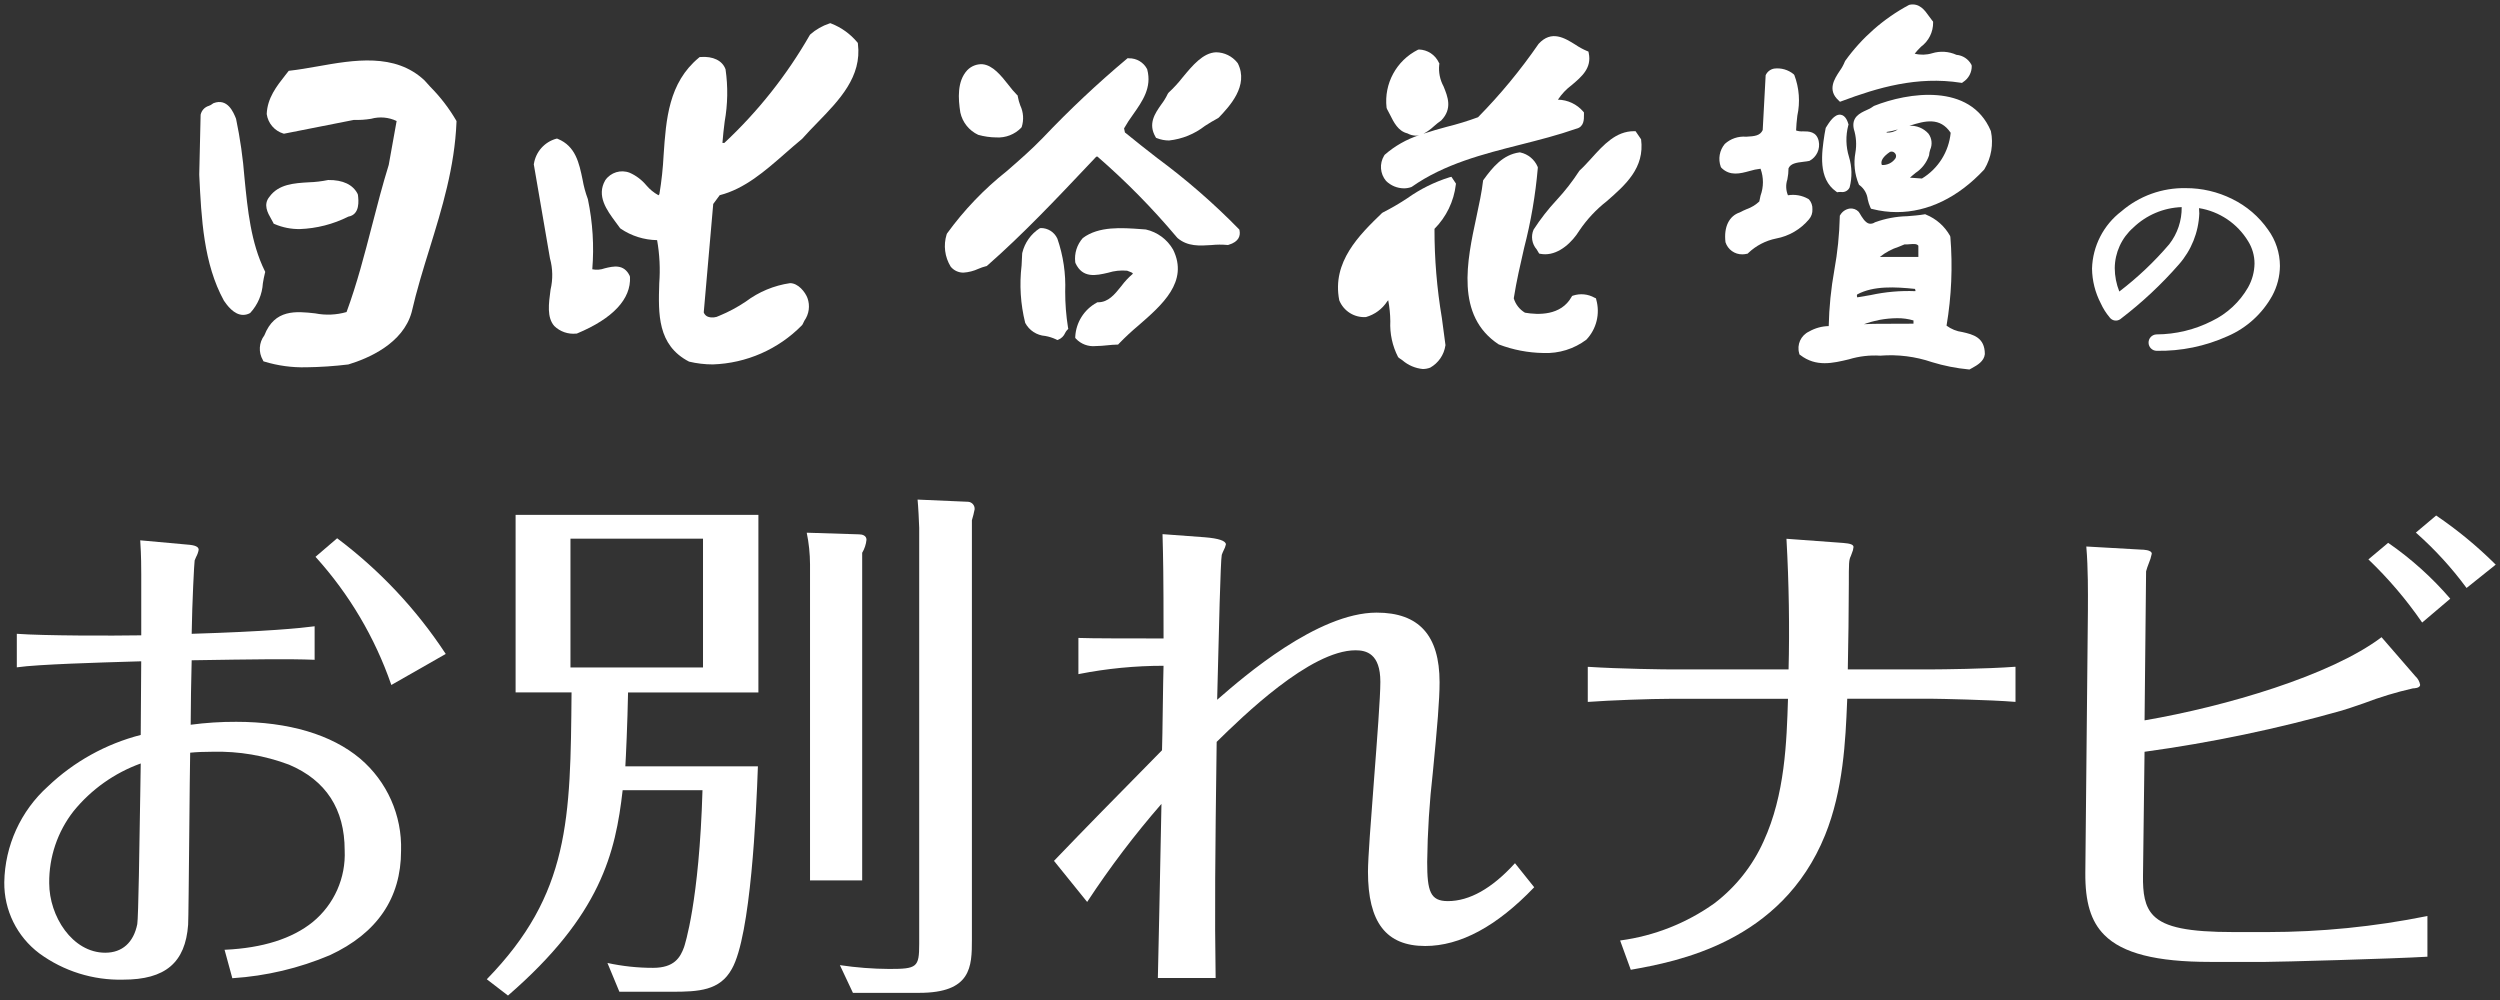
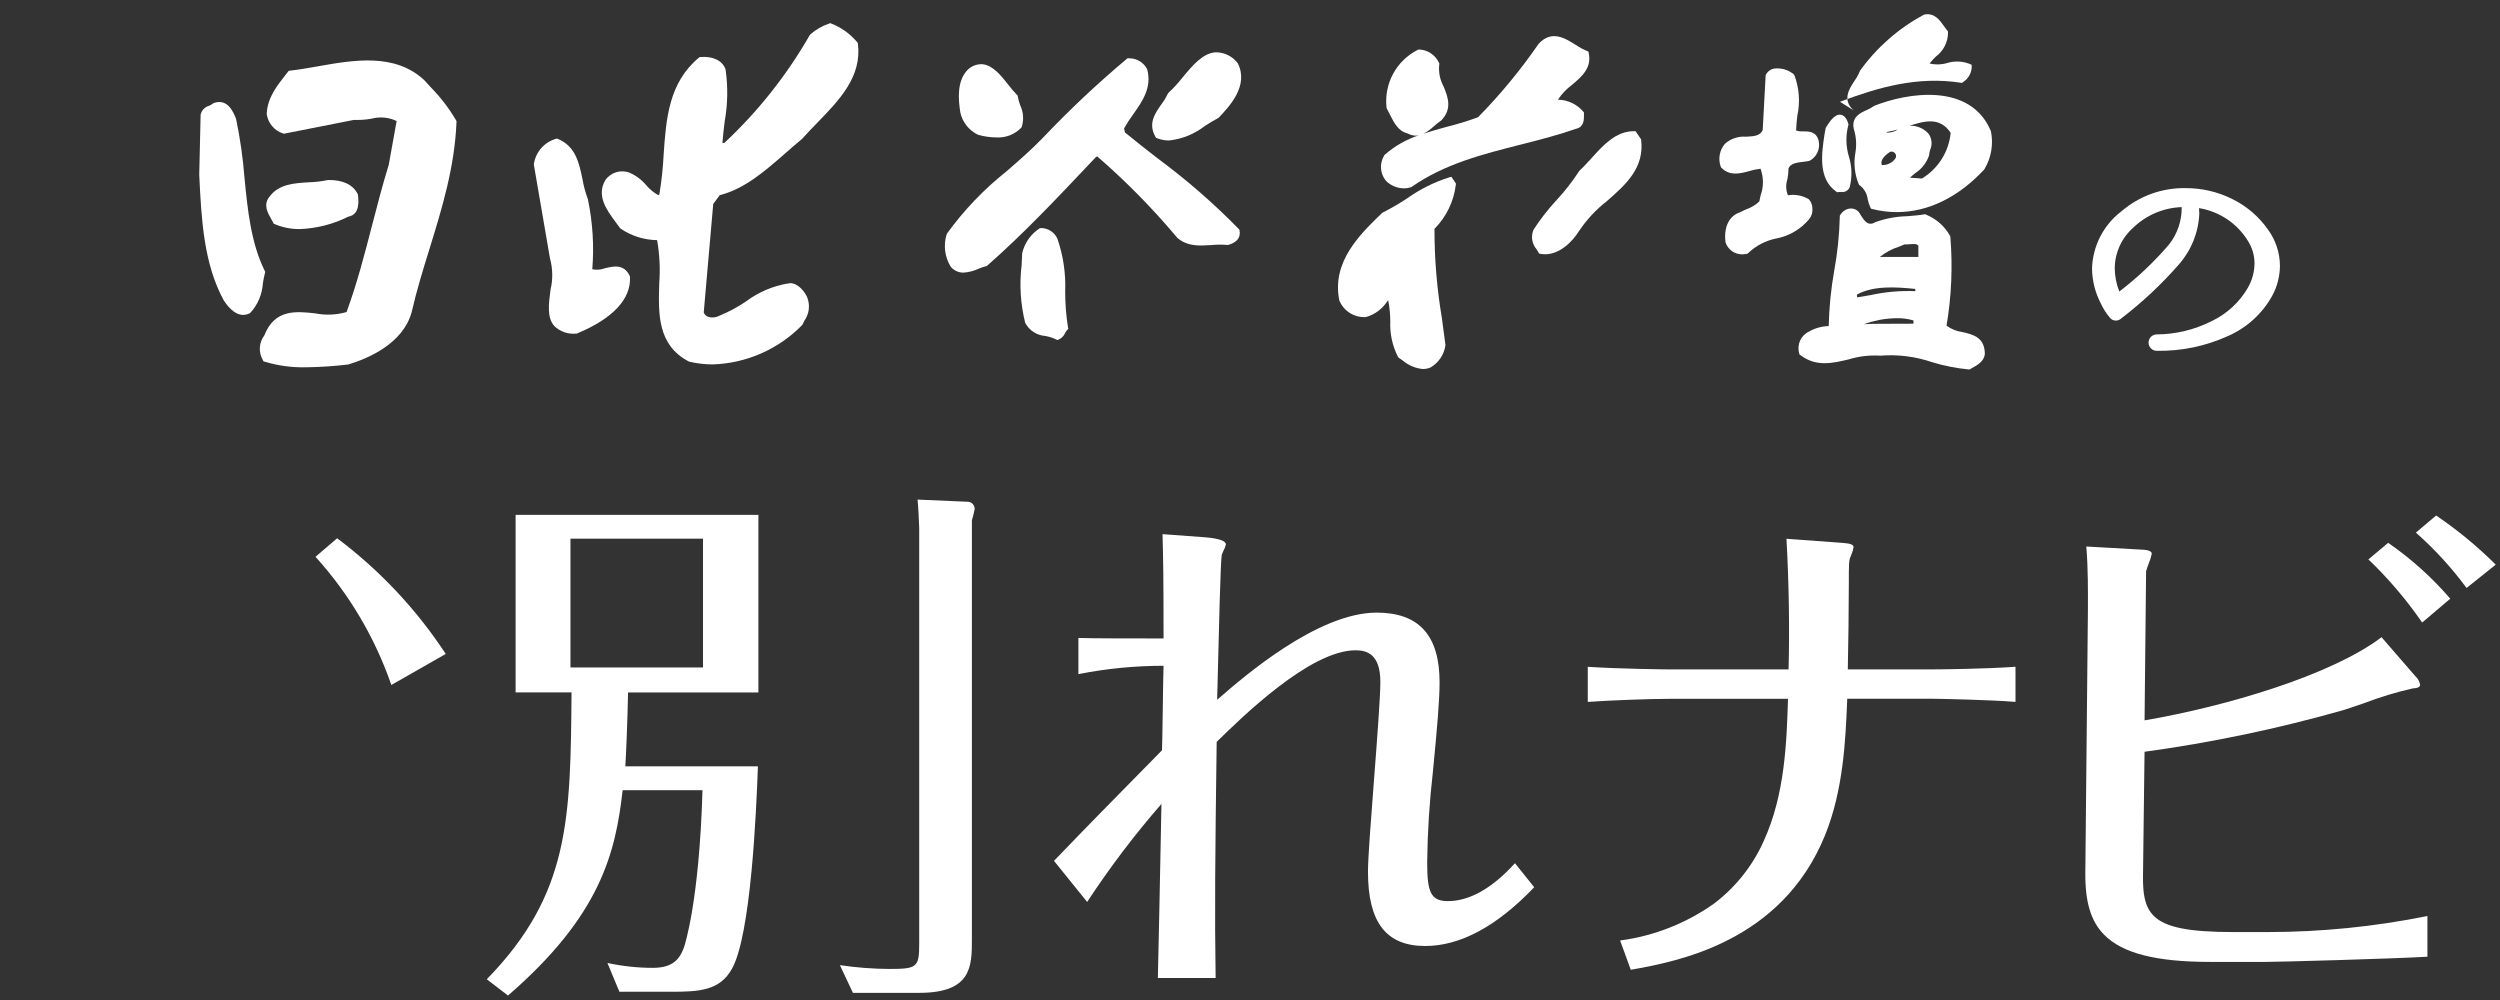
<svg xmlns="http://www.w3.org/2000/svg" version="1.1" id="レイヤー_1" x="0px" y="0px" viewBox="0 0 290 116" style="enable-background:new 0 0 290 116;" xml:space="preserve">
  <rect x="0" y="0" width="290" height="116" fill="#333333" stroke="none" />
  <style type="text/css">
	.st0{fill:#FFFFFF;}
	.st1{fill:none;}
</style>
  <g id="グループ_3529" transform="translate(-455.999 -102.001)">
    <g id="グループ_2559" transform="translate(185.67 247.941)">
      <g id="グループ_2539">
        <path id="パス_747087-2" class="st0" d="M523.081-115.267c1.443-1.637,2.278-3.72,2.366-5.9c0-0.21-0.011-0.421-0.032-0.63     c2.368,0.383,4.449,1.785,5.694,3.835c0.488,0.779,0.746,1.681,0.744,2.6c-0.016,0.972-0.275,1.924-0.753,2.77     c-0.968,1.681-2.419,3.032-4.165,3.877c-2.001,1.021-4.213,1.557-6.459,1.566c-0.525,0.021-0.935,0.463-0.914,0.988     c0,0.001,0,0.001,0,0.002c0.02,0.502,0.427,0.902,0.929,0.914c2.842,0.052,5.659-0.529,8.249-1.7     c2.193-0.948,4.01-2.596,5.167-4.686c0.577-1.063,0.884-2.252,0.894-3.462c-0.005-1.51-0.487-2.98-1.376-4.2     c-1.062-1.523-2.495-2.75-4.163-3.564c-1.669-0.832-3.51-1.263-5.375-1.259c-2.733-0.055-5.391,0.9-7.465,2.681     c-2.087,1.586-3.344,4.031-3.419,6.651c0.018,1.404,0.365,2.784,1.013,4.029c0.268,0.589,0.615,1.139,1.031,1.635     c0.287,0.398,0.843,0.489,1.241,0.201c0.001,0,0.001-0.001,0.002-0.001c0.03-0.021,0.058-0.044,0.085-0.069     C518.814-110.853,521.061-112.956,523.081-115.267z M523.405-121.915c0.022,1.557-0.487,3.076-1.443,4.305     c-1.731,2.03-3.673,3.869-5.793,5.487c-0.345-0.865-0.524-1.786-0.529-2.717c0.015-1.802,0.799-3.512,2.154-4.7     C519.308-120.997,521.307-121.843,523.405-121.915L523.405-121.915z" />
      </g>
      <g id="グループ_2540">
-         <path id="パス_747088-2" class="st0" d="M483.766-134.134l0.2-0.073c4.193-1.575,8.764-2.92,13.809-2.136l0.147,0.021     l0.116-0.092c0.65-0.409,1.035-1.132,1.013-1.9l-0.044-0.13c-0.346-0.646-0.996-1.073-1.727-1.134     c-0.891-0.404-1.898-0.468-2.833-0.181c-0.655,0.198-1.352,0.214-2.015,0.046c0.228-0.286,0.475-0.556,0.739-0.808     c0.891-0.659,1.412-1.706,1.4-2.814l-0.01-0.112l-0.073-0.082c-0.142-0.172-0.276-0.351-0.4-0.536     c-0.486-0.694-1.106-1.54-2.233-1.326l-0.1,0.034c-2.924,1.569-5.451,3.786-7.387,6.481l-0.045,0.094     c-0.153,0.381-0.352,0.742-0.593,1.074c-0.619,0.935-1.458,2.22-0.112,3.43L483.766-134.134z" />
+         <path id="パス_747088-2" class="st0" d="M483.766-134.134l0.2-0.073c4.193-1.575,8.764-2.92,13.809-2.136l0.147,0.021     l0.116-0.092c0.65-0.409,1.035-1.132,1.013-1.9l-0.044-0.13c-0.891-0.404-1.898-0.468-2.833-0.181c-0.655,0.198-1.352,0.214-2.015,0.046c0.228-0.286,0.475-0.556,0.739-0.808     c0.891-0.659,1.412-1.706,1.4-2.814l-0.01-0.112l-0.073-0.082c-0.142-0.172-0.276-0.351-0.4-0.536     c-0.486-0.694-1.106-1.54-2.233-1.326l-0.1,0.034c-2.924,1.569-5.451,3.786-7.387,6.481l-0.045,0.094     c-0.153,0.381-0.352,0.742-0.593,1.074c-0.619,0.935-1.458,2.22-0.112,3.43L483.766-134.134z" />
      </g>
      <g id="グループ_2541">
        <path id="パス_747089-2" class="st0" d="M470.014-126.471c1,0.988,2.19,0.662,3.247,0.374c0.421-0.131,0.853-0.221,1.291-0.269     c0.369,1.005,0.369,2.109,0,3.114c-0.052,0.233-0.1,0.463-0.143,0.683c-0.422,0.397-0.922,0.701-1.469,0.892     c-0.271,0.112-0.536,0.237-0.794,0.376c-1.244,0.412-1.871,1.684-1.661,3.458c0.271,0.85,1.067,1.422,1.959,1.408     c0.179-0.001,0.358-0.023,0.532-0.066l0.1-0.025l0.071-0.08c0.893-0.845,2.006-1.422,3.212-1.665     c1.489-0.276,2.836-1.062,3.81-2.222c0.282-0.323,0.426-0.744,0.4-1.172c0.022-0.419-0.122-0.83-0.4-1.144l-0.1-0.066     c-0.71-0.399-1.534-0.545-2.338-0.412c-0.244-0.584-0.269-1.237-0.068-1.838c0.088-0.425,0.133-0.857,0.134-1.291     c0.246-0.546,0.86-0.657,1.753-0.76c0.226-0.022,0.451-0.055,0.673-0.1c0.834-0.438,1.274-1.379,1.076-2.3     c-0.25-1.125-1.156-1.125-1.817-1.127c-0.273,0.021-0.547-0.013-0.806-0.1c0.012-0.534,0.076-1.108,0.144-1.715     c0.342-1.571,0.222-3.207-0.347-4.711l-0.079-0.1c-0.634-0.521-1.455-0.757-2.269-0.653c-0.433,0.079-0.799,0.365-0.98,0.766     l-0.342,6.365c-0.3,0.653-0.928,0.722-1.923,0.771c-0.906-0.078-1.803,0.226-2.475,0.837c-0.62,0.741-0.796,1.756-0.463,2.663     L470.014-126.471z" />
      </g>
      <g id="グループ_2542">
        <path id="パス_747090-2" class="st0" d="M483.326-123.718l0.12,0.082l0.144-0.027c0.094-0.013,0.19-0.016,0.285-0.01     c0.419,0.076,0.836-0.143,1.011-0.531c0.305-1.168,0.278-2.398-0.078-3.552c-0.362-1.179-0.391-2.435-0.082-3.629l0.036-0.1     l-0.032-0.1c-0.073-0.242-0.3-0.97-0.89-1.048c-0.732-0.087-1.325,0.881-1.727,1.528l-0.141,0.758     C481.644-128.19,481.194-125.219,483.326-123.718z" />
      </g>
      <g id="グループ_2543">
        <path id="パス_747091-2" class="st0" d="M342.231-119.51l0.088,0.092c1.251,0.848,2.723,1.312,4.235,1.334     c0.292,1.656,0.376,3.342,0.248,5.019c-0.109,3.524-0.225,7.17,3.459,9.074c0.902,0.215,1.827,0.324,2.754,0.324     c3.903-0.128,7.607-1.755,10.341-4.543l0.073-0.1c0.066-0.141,0.137-0.282,0.206-0.424c0.545-0.764,0.68-1.747,0.361-2.629     c-0.26-0.7-1.075-1.731-2.021-1.731l0,0c-1.862,0.271-3.627,1.005-5.131,2.136c-0.968,0.652-2,1.205-3.08,1.649     c-0.403,0.217-0.879,0.258-1.313,0.112c-0.228-0.088-0.406-0.27-0.488-0.5l1.1-12.58l0.751-1.019     c2.895-0.735,5.258-2.806,7.548-4.809c0.653-0.573,1.306-1.146,2.01-1.725c0.559-0.635,1.178-1.269,1.775-1.884     c2.545-2.619,5.176-5.33,4.7-9.146l-0.011-0.1l-0.064-0.075c-0.806-0.967-1.843-1.714-3.016-2.172l-0.111-0.045l-0.117,0.039     c-0.811,0.269-1.559,0.698-2.2,1.262l-0.068,0.085c-2.659,4.64-5.998,8.855-9.906,12.506h-0.223     c0.058-0.825,0.161-1.664,0.261-2.482c0.358-2.001,0.391-4.046,0.1-6.057c-0.365-1.018-1.46-1.539-2.909-1.426l-0.1,0.009     l-0.083,0.069c-3.516,2.91-3.808,7.156-4.09,11.263c-0.076,1.529-0.24,3.053-0.491,4.563l-0.1,0.135     c-0.538-0.294-1.017-0.684-1.413-1.152c-0.521-0.629-1.181-1.129-1.928-1.46c-1.03-0.404-2.203-0.048-2.835,0.86     c-1.059,1.814,0.186,3.49,1.187,4.846C341.903-119.969,342.076-119.734,342.231-119.51z" />
      </g>
      <g id="グループ_2544">
        <path id="パス_747092-2" class="st0" d="M334.192-112.332c-0.223,1.656-0.431,3.219,0.433,4.209     c0.673,0.653,1.6,0.975,2.533,0.881h0.068l0.064-0.025c4.133-1.725,6.251-3.988,6.118-6.547l-0.034-0.13     c-0.675-1.413-1.907-1.114-2.895-0.872c-0.462,0.171-0.962,0.21-1.444,0.112c0.22-2.71,0.049-5.438-0.506-8.1l-0.015-0.057     c-0.272-0.73-0.475-1.483-0.608-2.25c-0.393-1.9-0.8-3.866-2.863-4.715l-0.094-0.039l-0.1,0.018     c-1.354,0.379-2.364,1.511-2.585,2.9l-0.016,0.064l1.875,10.9C334.454-114.791,334.478-113.535,334.192-112.332z" />
      </g>
      <g id="グループ_2545">
        <path id="パス_747093-2" class="st0" d="M433.188-124.093c0.284,0.001,0.567-0.048,0.835-0.142l0.083-0.041     c3.755-2.641,8.248-3.785,12.6-4.886c2.15-0.546,4.376-1.112,6.453-1.842c0.928-0.206,0.915-1.091,0.909-1.62v-0.271l-0.08-0.1     c-0.737-0.86-1.807-1.364-2.94-1.384c0.435-0.656,0.98-1.231,1.612-1.7c1.146-0.969,2.329-1.971,1.964-3.7l-0.039-0.183     l-0.175-0.068c-0.464-0.197-0.908-0.439-1.326-0.722c-1.237-0.773-2.777-1.742-4.278-0.1c-2.09,3.035-4.441,5.883-7.025,8.51     c-1.186,0.438-2.395,0.809-3.623,1.111c-0.9,0.24-1.807,0.5-2.7,0.8c0.431-0.229,0.83-0.514,1.186-0.848     c0.273-0.248,0.563-0.478,0.867-0.687c1.323-1.375,0.762-2.747,0.268-3.96c-0.417-0.766-0.591-1.641-0.5-2.508l0.025-0.123     l-0.062-0.111c-0.419-0.914-1.322-1.508-2.327-1.531l-0.114,0.034c-2.493,1.254-3.941,3.927-3.632,6.7l0.046,0.155     c0.118,0.2,0.227,0.421,0.342,0.652c0.447,0.9,0.954,1.93,2.03,2.188c0.306,0.17,0.65,0.262,1,0.267     c0.128-0.006,0.254-0.027,0.377-0.062c-1.472,0.48-2.833,1.252-4,2.269l-0.079,0.111c-0.56,0.925-0.47,2.104,0.225,2.932     C431.665-124.406,432.41-124.098,433.188-124.093z" />
      </g>
      <g id="グループ_2546">
        <path id="パス_747094-2" class="st0" d="M453.514-126.096c-0.772,1.19-1.644,2.311-2.608,3.351     c-0.993,1.066-1.89,2.217-2.681,3.441c-0.335,0.769-0.195,1.662,0.358,2.293c0.071,0.117,0.141,0.231,0.206,0.347l0.08,0.137     l0.154,0.032c0.181,0.033,0.366,0.05,0.55,0.05c1.665,0,3.151-1.426,3.968-2.76c0.875-1.292,1.947-2.44,3.178-3.4     c2.165-1.894,4.407-3.85,3.976-7.176l-0.643-0.942h-0.173c-2.106,0-3.536,1.584-4.922,3.116     c-0.472,0.515-0.916,1.012-1.382,1.437L453.514-126.096z" />
      </g>
      <g id="グループ_2547">
-         <path id="パス_747095-2" class="st0" d="M455.462-111.332l-0.158-0.07c-0.761-0.432-1.669-0.522-2.5-0.248l-0.114,0.043     l-0.057,0.1c-1.23,2.209-3.885,2.1-5.407,1.839c-0.627-0.372-1.091-0.966-1.3-1.665c0.309-1.976,0.764-3.94,1.2-5.841     c0.789-3.047,1.321-6.154,1.59-9.29v-0.068l-0.02-0.062c-0.359-0.848-1.108-1.468-2.008-1.663l-0.062-0.011l-0.064,0.009     c-1.893,0.265-3.084,1.711-4.143,3.174l-0.05,0.073l-0.011,0.089c-0.14,1.243-0.443,2.647-0.76,4.131     c-1.1,5.11-2.465,11.473,2.577,14.8c1.661,0.636,3.421,0.974,5.2,1c1.787,0.074,3.544-0.473,4.973-1.547     c1.172-1.237,1.608-2.999,1.148-4.64L455.462-111.332z" />
-       </g>
+         </g>
      <g id="グループ_2548">
        <path id="パス_747096-2" class="st0" d="M428.78-109.161c1.008-0.284,1.88-0.923,2.453-1.8c0.043-0.051,0.085-0.1,0.128-0.153     c0.154,0.801,0.236,1.614,0.244,2.429c-0.07,1.442,0.24,2.876,0.9,4.16l0.1,0.1c0.132,0.088,0.27,0.184,0.407,0.28     c0.663,0.573,1.488,0.926,2.361,1.011c0.295-0.001,0.587-0.055,0.862-0.16c0.951-0.537,1.601-1.483,1.761-2.564l0.009-0.05     l-0.007-0.047c-0.128-1.032-0.271-2.063-0.412-3.094c-0.576-3.418-0.863-6.879-0.856-10.346c1.373-1.383,2.244-3.186,2.474-5.121     l0.016-0.126l-0.525-0.79l-0.235,0.06c-1.745,0.548-3.392,1.367-4.882,2.427c-0.919,0.609-1.873,1.164-2.856,1.663l-0.089,0.064     c-2.6,2.514-5.829,5.647-4.949,10.113C426.187-109.855,427.436-109.07,428.78-109.161z" />
      </g>
      <g id="グループ_2549">
        <path id="パス_747097-2" class="st0" d="M323.283-131.805v-0.092l-0.043-0.079c-0.834-1.424-1.845-2.737-3.009-3.908     c-0.214-0.239-0.429-0.472-0.659-0.73c-3.417-3.215-8.2-2.371-12.417-1.624c-1.118,0.194-2.177,0.384-3.189,0.495l-0.143,0.019     l-0.379,0.481c-1.031,1.31-2.1,2.668-2.176,4.529c0.147,1.068,0.901,1.953,1.932,2.268l0.075,0.016l8.1-1.6     c0.669,0.023,1.339-0.02,2-0.13c0.986-0.274,2.038-0.183,2.962,0.258l-0.915,5.09c-0.714,2.3-1.332,4.686-1.93,7     c-0.865,3.346-1.759,6.805-2.963,10.069c-1.183,0.341-2.43,0.394-3.637,0.155c-2.207-0.245-4.707-0.516-5.9,2.553     c-0.632,0.833-0.7,1.965-0.171,2.867l0.062,0.137l0.139,0.046c1.558,0.47,3.18,0.69,4.807,0.652     c1.641-0.021,3.28-0.131,4.909-0.329c2.311-0.7,6.338-2.417,7.341-6.067c0.576-2.512,1.341-5,2.088-7.4     C321.594-121.755,323.073-126.533,323.283-131.805z" />
      </g>
      <g id="グループ_2550">
        <path id="パス_747098-2" class="st0" d="M296.303-111.061c0.34,0.49,1.145,1.649,2.231,1.649     c0.264-0.001,0.524-0.066,0.758-0.189l0.079-0.055c0.862-0.94,1.374-2.147,1.451-3.42c0.071-0.413,0.139-0.815,0.242-1.2     l0.032-0.121l-0.054-0.116c-1.611-3.265-1.987-7.08-2.35-10.768c-0.177-2.305-0.504-4.597-0.977-6.86l-0.015-0.05     c-0.29-0.717-0.967-2.4-2.6-1.784l-0.121,0.077c-0.125,0.104-0.268,0.183-0.422,0.235c-0.484,0.142-0.851,0.538-0.956,1.031     l-0.159,6.881v0.1C293.685-120.589,293.943-115.358,296.303-111.061z" />
      </g>
      <g id="グループ_2551">
        <path id="パス_747099-2" class="st0" d="M302.069-119.999l0.114,0.051c0.921,0.395,1.914,0.593,2.916,0.581     c1.96-0.071,3.881-0.563,5.633-1.443c1.389-0.24,1.193-1.893,1.118-2.519l-0.034-0.115c-0.534-1.065-1.7-1.64-3.427-1.615     c-0.734,0.153-1.48,0.242-2.229,0.265c-1.729,0.1-3.52,0.216-4.576,1.683c-0.748,0.9-0.2,1.874,0.206,2.578     c0.083,0.143,0.162,0.283,0.228,0.413L302.069-119.999z" />
      </g>
      <g id="グループ_2552">
        <path id="パス_747100-2" class="st0" d="M404.43-129.952l0.111,0.043c0.446,0.175,0.921,0.265,1.4,0.265     c1.514-0.165,2.952-0.749,4.153-1.685c0.524-0.334,1.021-0.644,1.522-0.906l0.093-0.066c1.227-1.291,3.511-3.695,2.209-6.289     l-0.062-0.085c-0.6-0.751-1.505-1.191-2.466-1.2c-1.511,0.06-2.719,1.517-3.887,2.925c-0.492,0.63-1.034,1.219-1.62,1.761     l-0.092,0.128c-0.206,0.436-0.457,0.849-0.749,1.232c-0.737,1.05-1.572,2.241-0.668,3.78L404.43-129.952z" />
      </g>
      <g id="グループ_2553">
        <path id="パス_747101-2" class="st0" d="M396.638-126.858l0.851-0.9l0.137-0.025c3.301,2.864,6.371,5.982,9.183,9.327     l0.118,0.13c1.173,1,2.578,0.9,3.931,0.812c0.61-0.063,1.225-0.067,1.836-0.011l0.071,0.009l0.068-0.021     c1.259-0.365,1.392-1.111,1.282-1.672l-0.019-0.094l-0.066-0.073c-2.929-2.991-6.093-5.743-9.461-8.229     c-1.237-0.965-2.514-1.959-3.748-2.971l-0.1-0.472c0.319-0.562,0.671-1.104,1.054-1.624c1.076-1.528,2.192-3.11,1.633-5.208     l-0.011-0.041c-0.408-0.789-1.229-1.277-2.117-1.257l-0.143-0.014l-0.112,0.091c-3.403,2.855-6.642,5.901-9.7,9.123     c-1.3,1.353-2.779,2.642-4.209,3.887c-2.633,2.085-4.966,4.522-6.935,7.242l-0.046,0.114c-0.386,1.252-0.213,2.61,0.475,3.726     c0.364,0.446,0.912,0.702,1.488,0.693c0.597-0.041,1.182-0.191,1.725-0.442c0.283-0.124,0.576-0.224,0.876-0.3l0.087-0.018     l0.068-0.057C388.988-118.758,392.876-122.877,396.638-126.858z" />
      </g>
      <g id="グループ_2554">
        <path id="パス_747102-2" class="st0" d="M383.803-130.298c0.684,0.192,1.39,0.293,2.1,0.3c1.08,0.064,2.134-0.346,2.887-1.123     l0.062-0.1c0.258-0.821,0.197-1.709-0.171-2.487c-0.127-0.334-0.222-0.679-0.286-1.031l-0.015-0.119l-0.089-0.082     c-0.348-0.356-0.672-0.735-0.969-1.135c-0.856-1.083-1.825-2.308-3.037-2.415c-0.656-0.033-1.295,0.219-1.752,0.691     c-1.195,1.286-1.059,3.3-0.806,4.91C381.977-131.748,382.745-130.79,383.803-130.298z" />
      </g>
      <g id="グループ_2555">
        <path id="パス_747103-2" class="st0" d="M392.84-106.568l0.129,0.073l0.14-0.048c0.348-0.145,0.625-0.42,0.773-0.766     c0.062-0.127,0.141-0.245,0.235-0.35l0.132-0.13l-0.034-0.18c-0.218-1.373-0.326-2.76-0.324-4.15     c0.081-2.078-0.224-4.154-0.9-6.121l-0.015-0.034c-0.348-0.75-1.104-1.225-1.93-1.213l-0.136,0.045     c-1,0.653-1.713,1.663-1.994,2.824l-0.015,0.092c-0.017,0.433-0.041,0.9-0.068,1.383c-0.266,2.226-0.124,4.483,0.419,6.658     c0.464,0.874,1.345,1.447,2.332,1.517C392.019-106.89,392.441-106.755,392.84-106.568z" />
      </g>
      <g id="グループ_2556">
-         <path id="パス_747104-2" class="st0" d="M400.397-112.745c-0.771,0.961-1.5,1.868-2.68,1.868h-0.089l-0.079,0.044     c-1.465,0.798-2.409,2.301-2.492,3.967v0.121l0.076,0.094c0.59,0.626,1.437,0.942,2.293,0.855c0.463,0,0.935-0.048,1.369-0.091     c0.388-0.04,0.755-0.076,1.077-0.076h0.15l0.1-0.111c0.719-0.743,1.476-1.447,2.269-2.111c2.739-2.381,5.845-5.076,4.021-8.792     c-0.678-1.19-1.826-2.04-3.163-2.342l-0.479-0.036c-2.327-0.17-4.969-0.363-6.83,1.023c-0.682,0.764-1.004,1.783-0.885,2.8     l0.028,0.111c0.825,1.8,2.391,1.444,3.78,1.12c0.715-0.224,1.467-0.305,2.213-0.237c0.084,0.038,0.17,0.072,0.258,0.1     c0.135,0.051,0.355,0.13,0.393,0.206c0.005,0.02,0.005,0.04,0,0.06C401.23-113.749,400.784-113.27,400.397-112.745z" />
-       </g>
+         </g>
      <g id="グループ_2557">
        <path id="パス_747105-2" class="st0" d="M496.572-118.448l-0.03-0.119c-0.622-1.122-1.61-1.998-2.8-2.479l-0.1-0.048     l-0.1,0.021c-0.636,0.109-1.319,0.162-1.981,0.214c-1.276,0.029-2.538,0.268-3.737,0.705c-0.197,0.142-0.443,0.197-0.682,0.153     c-0.454-0.114-0.813-0.722-1.1-1.211l-0.115-0.167c-0.266-0.279-0.649-0.416-1.031-0.367c-0.462,0.069-0.867,0.345-1.1,0.75     l-0.051,0.083v0.1c-0.048,2.08-0.259,4.153-0.632,6.2c-0.387,2.146-0.605,4.32-0.652,6.5c-0.8,0.016-1.583,0.233-2.277,0.63     c-0.958,0.447-1.445,1.527-1.145,2.541l0.027,0.117l0.1,0.073c1.835,1.409,3.774,0.944,5.649,0.491     c1.175-0.356,2.404-0.499,3.629-0.422c2.032-0.161,4.076,0.096,6.005,0.755c1.382,0.423,2.803,0.705,4.241,0.841l0.1,0.007     l0.309-0.171c0.582-0.324,1.381-0.766,1.472-1.608c0-1.959-1.383-2.282-2.6-2.56c-0.668-0.087-1.302-0.343-1.843-0.744     C496.702-111.559,496.851-115.014,496.572-118.448z M488.134-108.78l0.25-0.059c0.66-0.121,1.329-0.185,2-0.19     c0.646-0.01,1.289,0.078,1.909,0.26v0.376c-0.73,0.013-1.515,0.009-2.316,0.009c-1.159,0-2.348-0.007-3.424,0.051     c0.513-0.195,1.042-0.343,1.581-0.442L488.134-108.78z M492.508-112.166c-1.738-0.069-3.477,0.084-5.176,0.454     c-0.527,0.094-1.05,0.187-1.566,0.265c-0.021-0.054-0.033-0.111-0.036-0.169c-0.003-0.058,0.007-0.116,0.03-0.169     c1.91-1.031,4.446-0.874,6.7-0.644c0.042,0.074,0.065,0.157,0.066,0.242L492.508-112.166z M492.859-117.447v1.308h-4.463     c0.65-0.523,1.391-0.921,2.186-1.175c0.225-0.094,0.451-0.182,0.668-0.276c0.2,0.011,0.401,0.004,0.6-0.021     c0.543-0.046,0.837-0.046,1,0.168L492.859-117.447z" />
      </g>
      <g id="グループ_2558">
        <path id="パス_747106-2" class="st0" d="M487.718-133.656l-0.1,0.064c-0.235,0.175-0.493,0.317-0.766,0.424     c-0.753,0.342-1.784,0.811-1.479,2.2c0.28,0.892,0.341,1.839,0.179,2.76c-0.221,1.225-0.085,2.487,0.393,3.636l0.043,0.085     l0.079,0.048c0.516,0.395,0.848,0.984,0.92,1.63c0.07,0.323,0.174,0.638,0.309,0.94l0.072,0.141l0.152,0.036     c0.93,0.236,1.886,0.356,2.845,0.356c3.584,0,7.1-1.688,10.111-4.916l0.052-0.074c0.791-1.321,1.058-2.892,0.746-4.4     l-0.016-0.041C498.881-136.368,491.628-135.214,487.718-133.656z M489.182-130.562c-0.002-0.024-0.002-0.047,0-0.071     c0.441-0.061,0.875-0.159,1.3-0.292c-0.379,0.267-0.838,0.396-1.3,0.365V-130.562z M490.152-128.162     c0.146,0.168,0.164,0.413,0.043,0.6c-0.355,0.511-0.951,0.8-1.572,0.764c-0.191-0.463,0.144-0.986,0.954-1.528     c0.205-0.077,0.437-0.011,0.571,0.163L490.152-128.162z M492.501-125.862c0.753-0.482,1.318-1.208,1.6-2.056     c0.016-0.22,0.058-0.437,0.126-0.647c0.279-0.615,0.203-1.332-0.2-1.874c-0.558-0.624-1.37-0.959-2.206-0.91     c1.838-0.6,3.554-1.02,4.786,0.812c-0.211,2.196-1.447,4.164-3.335,5.306l-1.387-0.1c0.182-0.171,0.4-0.347,0.619-0.525     L492.501-125.862z" />
      </g>
    </g>
    <g id="グループ_2560" transform="translate(185.67 249.941)">
      <path id="パス_747240" class="st0" d="M309.473-85.475l-0.035-0.027l-2.511,2.152l0.036,0.041    c3.874,4.286,6.846,9.308,8.74,14.766l0.022,0.061l6.309-3.6l-0.031-0.049C318.626-77.267,314.387-81.781,309.473-85.475z" />
-       <path id="パス_747241" class="st0" d="M312.103-59.943c-3.323-2.791-8.294-4.266-14.375-4.266    c-1.766-0.007-3.53,0.106-5.28,0.339c0-2.109,0.059-5.228,0.115-7.478c7.324-0.117,11.289-0.172,14.206-0.058h0.056v-3.888    l-0.062,0.009c-1.558,0.21-5.473,0.6-14.2,0.867c0.059-3.757,0.292-8.188,0.345-8.511c0.048-0.14,0.105-0.276,0.172-0.408    c0.142-0.256,0.241-0.534,0.293-0.823c0-0.508-0.808-0.571-1.591-0.632l-5.125-0.465l-0.064-0.006l0.005,0.064    c0.115,1.737,0.115,3.239,0.115,3.88v7.077c-3.425,0.059-11.305,0.053-14.376-0.174h-0.059v3.89l0.062-0.01    c2.3-0.341,9.869-0.561,13.1-0.655c0.566-0.016,1.006-0.029,1.269-0.038c0,0.76-0.016,2.666-0.03,4.511    c-0.014,1.752-0.026,3.409-0.027,4.031c-4.04,1.04-7.746,3.096-10.767,5.973c-3.156,2.841-4.988,6.866-5.06,11.112    c-0.039,3.242,1.471,6.307,4.064,8.253c2.817,2.063,6.239,3.135,9.73,3.048c4.886,0,7.209-1.964,7.532-6.369    c0.034-0.37,0.086-5.854,0.137-11.157c0.036-3.812,0.07-7.415,0.1-8.8c0.72-0.073,1.6-0.111,2.613-0.111    c3.021-0.073,6.028,0.436,8.857,1.5c4.281,1.812,6.452,5.153,6.452,9.929c0.149,3.202-1.222,6.287-3.7,8.321    c-2.387,1.932-5.806,3.015-10.165,3.22h-0.068l0.888,3.254l0.012,0.044h0.045c3.883-0.252,7.696-1.155,11.28-2.672    c5.474-2.545,8.249-6.619,8.249-12.108C316.98-53.351,315.232-57.288,312.103-59.943z M286.593-55.494    c-0.079,5.259-0.211,14.062-0.34,14.75c-0.428,2.14-1.748,3.319-3.715,3.319c-3.829,0-6.5-4.249-6.5-8.062    c-0.035-3.029,0.963-5.98,2.83-8.366c2.046-2.514,4.737-4.424,7.786-5.526c-0.011,0.704-0.033,2.116-0.06,3.885H286.593z" />
-       <path id="パス_747242" class="st0" d="M370.342-45.815v-38c0.275-0.461,0.446-0.978,0.5-1.512c0-0.5-0.5-0.63-0.882-0.63    l-6.05-0.189c0.249,1.205,0.377,2.432,0.382,3.662v36.674L370.342-45.815z" />
      <path id="パス_747243" class="st0" d="M330.139-67.618h6.49c-0.126,14.682-0.189,23.379-9.831,33.272l2.458,1.89    c10.776-9.326,12.477-16.573,13.3-23.819h9.262c-0.378,12.981-2.079,18.022-2.142,18.211c-0.441,1.2-1.134,2.394-3.593,2.394    c-1.779,0.002-3.554-0.188-5.292-0.567l1.386,3.34h6.112c3.088,0,5.546-0.126,6.932-2.646c2.206-3.844,2.836-18.148,3.025-23.505    h-15.378c0.062-0.945,0.251-5.041,0.315-8.57h15.12v-20.6h-28.164V-67.618z M336.503-85.451h15.375v14.934h-15.375V-85.451z" />
      <path id="パス_747244" class="st0" d="M382.567-89.736l-5.8-0.252c0.063,0.5,0.189,2.9,0.189,3.277v48.269    c0,2.709-0.252,2.9-3.466,2.9c-1.919-0.011-3.836-0.159-5.734-0.442l1.512,3.214h7.688c6.049,0,6.113-3.024,6.113-6.175v-48.649    c0.127-0.414,0.233-0.835,0.315-1.26c0.039-0.446-0.291-0.84-0.737-0.879C382.621-89.735,382.594-89.736,382.567-89.736z" />
      <path id="パス_747245" class="st0" d="M446.068-47.811l-0.043,0.047c-2.637,2.888-5.242,4.353-7.742,4.353    c-2.053,0-2.4-1.138-2.4-4.556c0.041-3.479,0.261-6.954,0.659-10.411c0.516-5.293,0.778-8.358,0.778-10.422    c0-5.434-2.387-8.076-7.3-8.076c-6.865,0-15.491,7.494-18.325,9.957l-0.176,0.152c0.014-0.473,0.035-1.374,0.063-2.523    c0.116-4.795,0.331-13.721,0.471-14.283c0.061-0.178,0.134-0.352,0.217-0.521c0.119-0.217,0.207-0.449,0.263-0.69    c0-0.417-0.822-0.7-2.443-0.832l-4.85-0.359h-0.06l0.014,0.535c0.055,2.022,0.107,3.933,0.107,11.561c-3.252,0-8.631,0-9.82-0.06    h-0.057v4.2l0.067-0.015c3.23-0.637,6.515-0.957,9.808-0.956c-0.028,0.81-0.058,2.86-0.086,4.845    c-0.03,2.082-0.06,4.234-0.09,4.954c-0.558,0.577-1.465,1.5-2.611,2.66c-2.415,2.449-6.064,6.151-9.887,10.137l-0.033,0.034    l3.848,4.765l0.041-0.062c2.602-3.959,5.467-7.739,8.578-11.312c-0.173,8.768-0.356,17.976-0.416,20.14v0.056h6.7v-0.055    c-0.121-7.4-0.056-14.015,0.12-27.334c2.98-2.922,10.845-10.625,16.11-10.625c1.235,0,2.878,0.379,2.878,3.657    c0,1.773-0.377,6.687-0.742,11.44c-0.357,4.647-0.694,9.038-0.694,10.591c0,5.877,2.11,8.614,6.64,8.614    c4.061,0,8.3-2.281,12.61-6.781l0.033-0.034l-2.185-2.731L446.068-47.811z" />
      <path id="パス_747246" class="st0" d="M494.556-70.291h-9.882c0.06-2.532,0.119-7.4,0.119-9.883s0-2.8,0.237-3.276    c0.033-0.1,0.07-0.2,0.107-0.293c0.109-0.234,0.176-0.484,0.2-0.741c0-0.271-0.344-0.409-1.187-0.474l-6.526-0.479h-0.062v0.062    c0.282,5.013,0.367,10.37,0.241,15.088h-13.6c-0.632,0-5.976-0.059-9.634-0.3h-0.058v4.067h0.059    c2.418-0.181,7.19-0.359,9.633-0.359h13.533v0.03c-0.153,4.942-0.343,11.093-2.829,16.5c-1.274,2.843-3.243,5.321-5.724,7.205    c-3.217,2.289-6.942,3.762-10.855,4.292l-0.065,0.011l1.22,3.353l0.016,0.043l0.045-0.008c5.216-0.937,17.431-3.133,22.49-15.6    c2.131-5.243,2.377-11.1,2.556-15.38l0.019-0.451h9.945c0.58,0,6.642,0.12,9.514,0.359h0.059v-4.069h-0.059    C500.776-70.346,495.403-70.291,494.556-70.291z" />
      <path id="パス_747247" class="st0" d="M547.389-84.948l-0.034-0.024l-2.246,1.883l-0.048,0.04l0.046,0.041    c2.292,2.197,4.355,4.621,6.158,7.235l0.034,0.049l3.219-2.733l0.042-0.035l-0.036-0.041    C552.427-80.964,550.03-83.12,547.389-84.948z" />
      <path id="パス_747248" class="st0" d="M559.789-82.484c-2.098-2.086-4.385-3.972-6.832-5.635l-0.034-0.022l-2.307,1.942    l-0.048,0.041l0.048,0.041c2.151,1.903,4.095,4.027,5.8,6.338l0.033,0.045l3.337-2.669l0.047-0.039L559.789-82.484z" />
      <path id="パス_747249" class="st0" d="M533.35-39.82h-3.891c-5.285,0-7.984-0.55-9.315-1.9    c-1.052-1.065-1.251-2.623-1.227-4.633l0.179-14.381c7.732-1.059,15.38-2.657,22.889-4.783c0.45-0.123,1.413-0.454,2.529-0.838    c1.862-0.714,3.773-1.294,5.718-1.735c0.086,0,0.832-0.012,0.832-0.414c-0.069-0.383-0.263-0.732-0.552-0.993l-3.891-4.49    l-0.033-0.038l-0.041,0.03c-5.841,4.4-17.982,7.994-27.449,9.617l0.177-17.287c0.082-0.304,0.182-0.603,0.3-0.895    c0.159-0.369,0.28-0.755,0.36-1.149c0-0.459-1.063-0.473-1.187-0.473l0,0l-6.345-0.36h-0.063l0.005,0.062    c0.21,2.406,0.19,5.523,0.182,6.855c0,0.188,0,0.338,0,0.444l-0.3,30.471c-0.031,3.429,0.646,5.656,2.2,7.22    c2.117,2.136,6.021,3.131,12.286,3.131h6.406c1.558,0,14.7-0.361,18.74-0.6h0.051v-4.725l-0.064,0.014    C545.757-40.443,539.562-39.823,533.35-39.82z" />
    </g>
  </g>
  <rect x="0" class="st1" width="290" height="116" />
</svg>